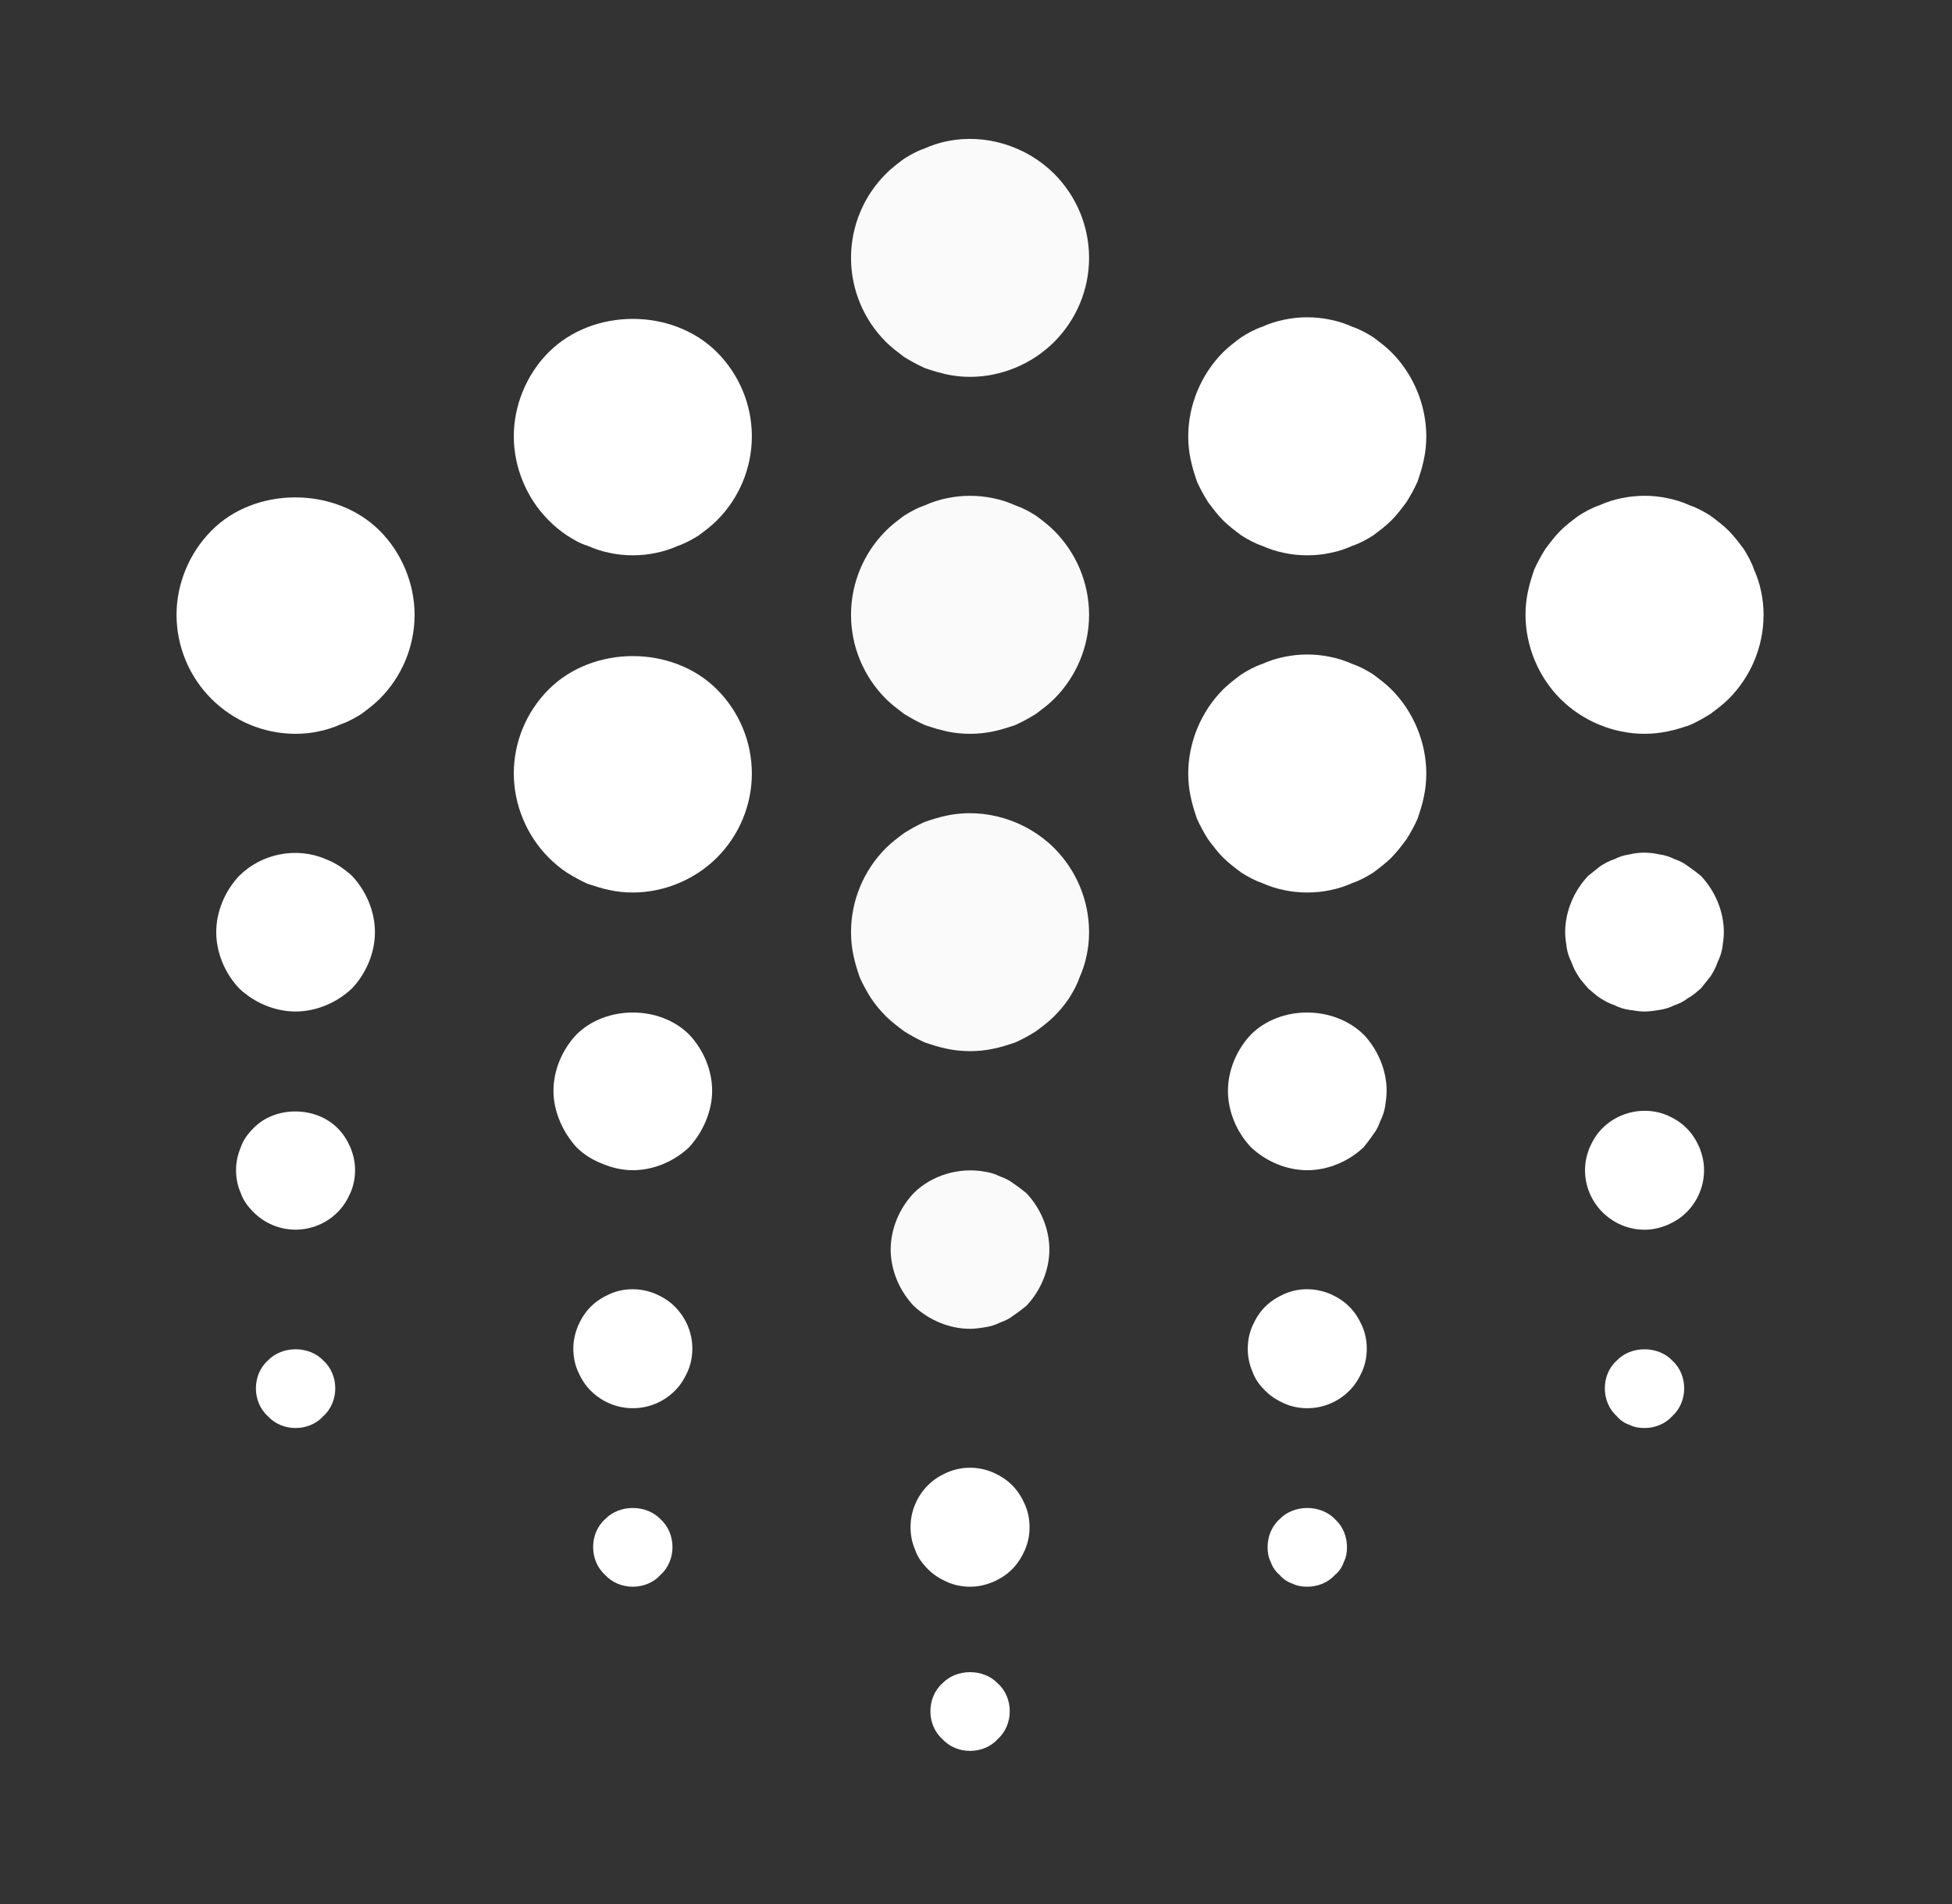
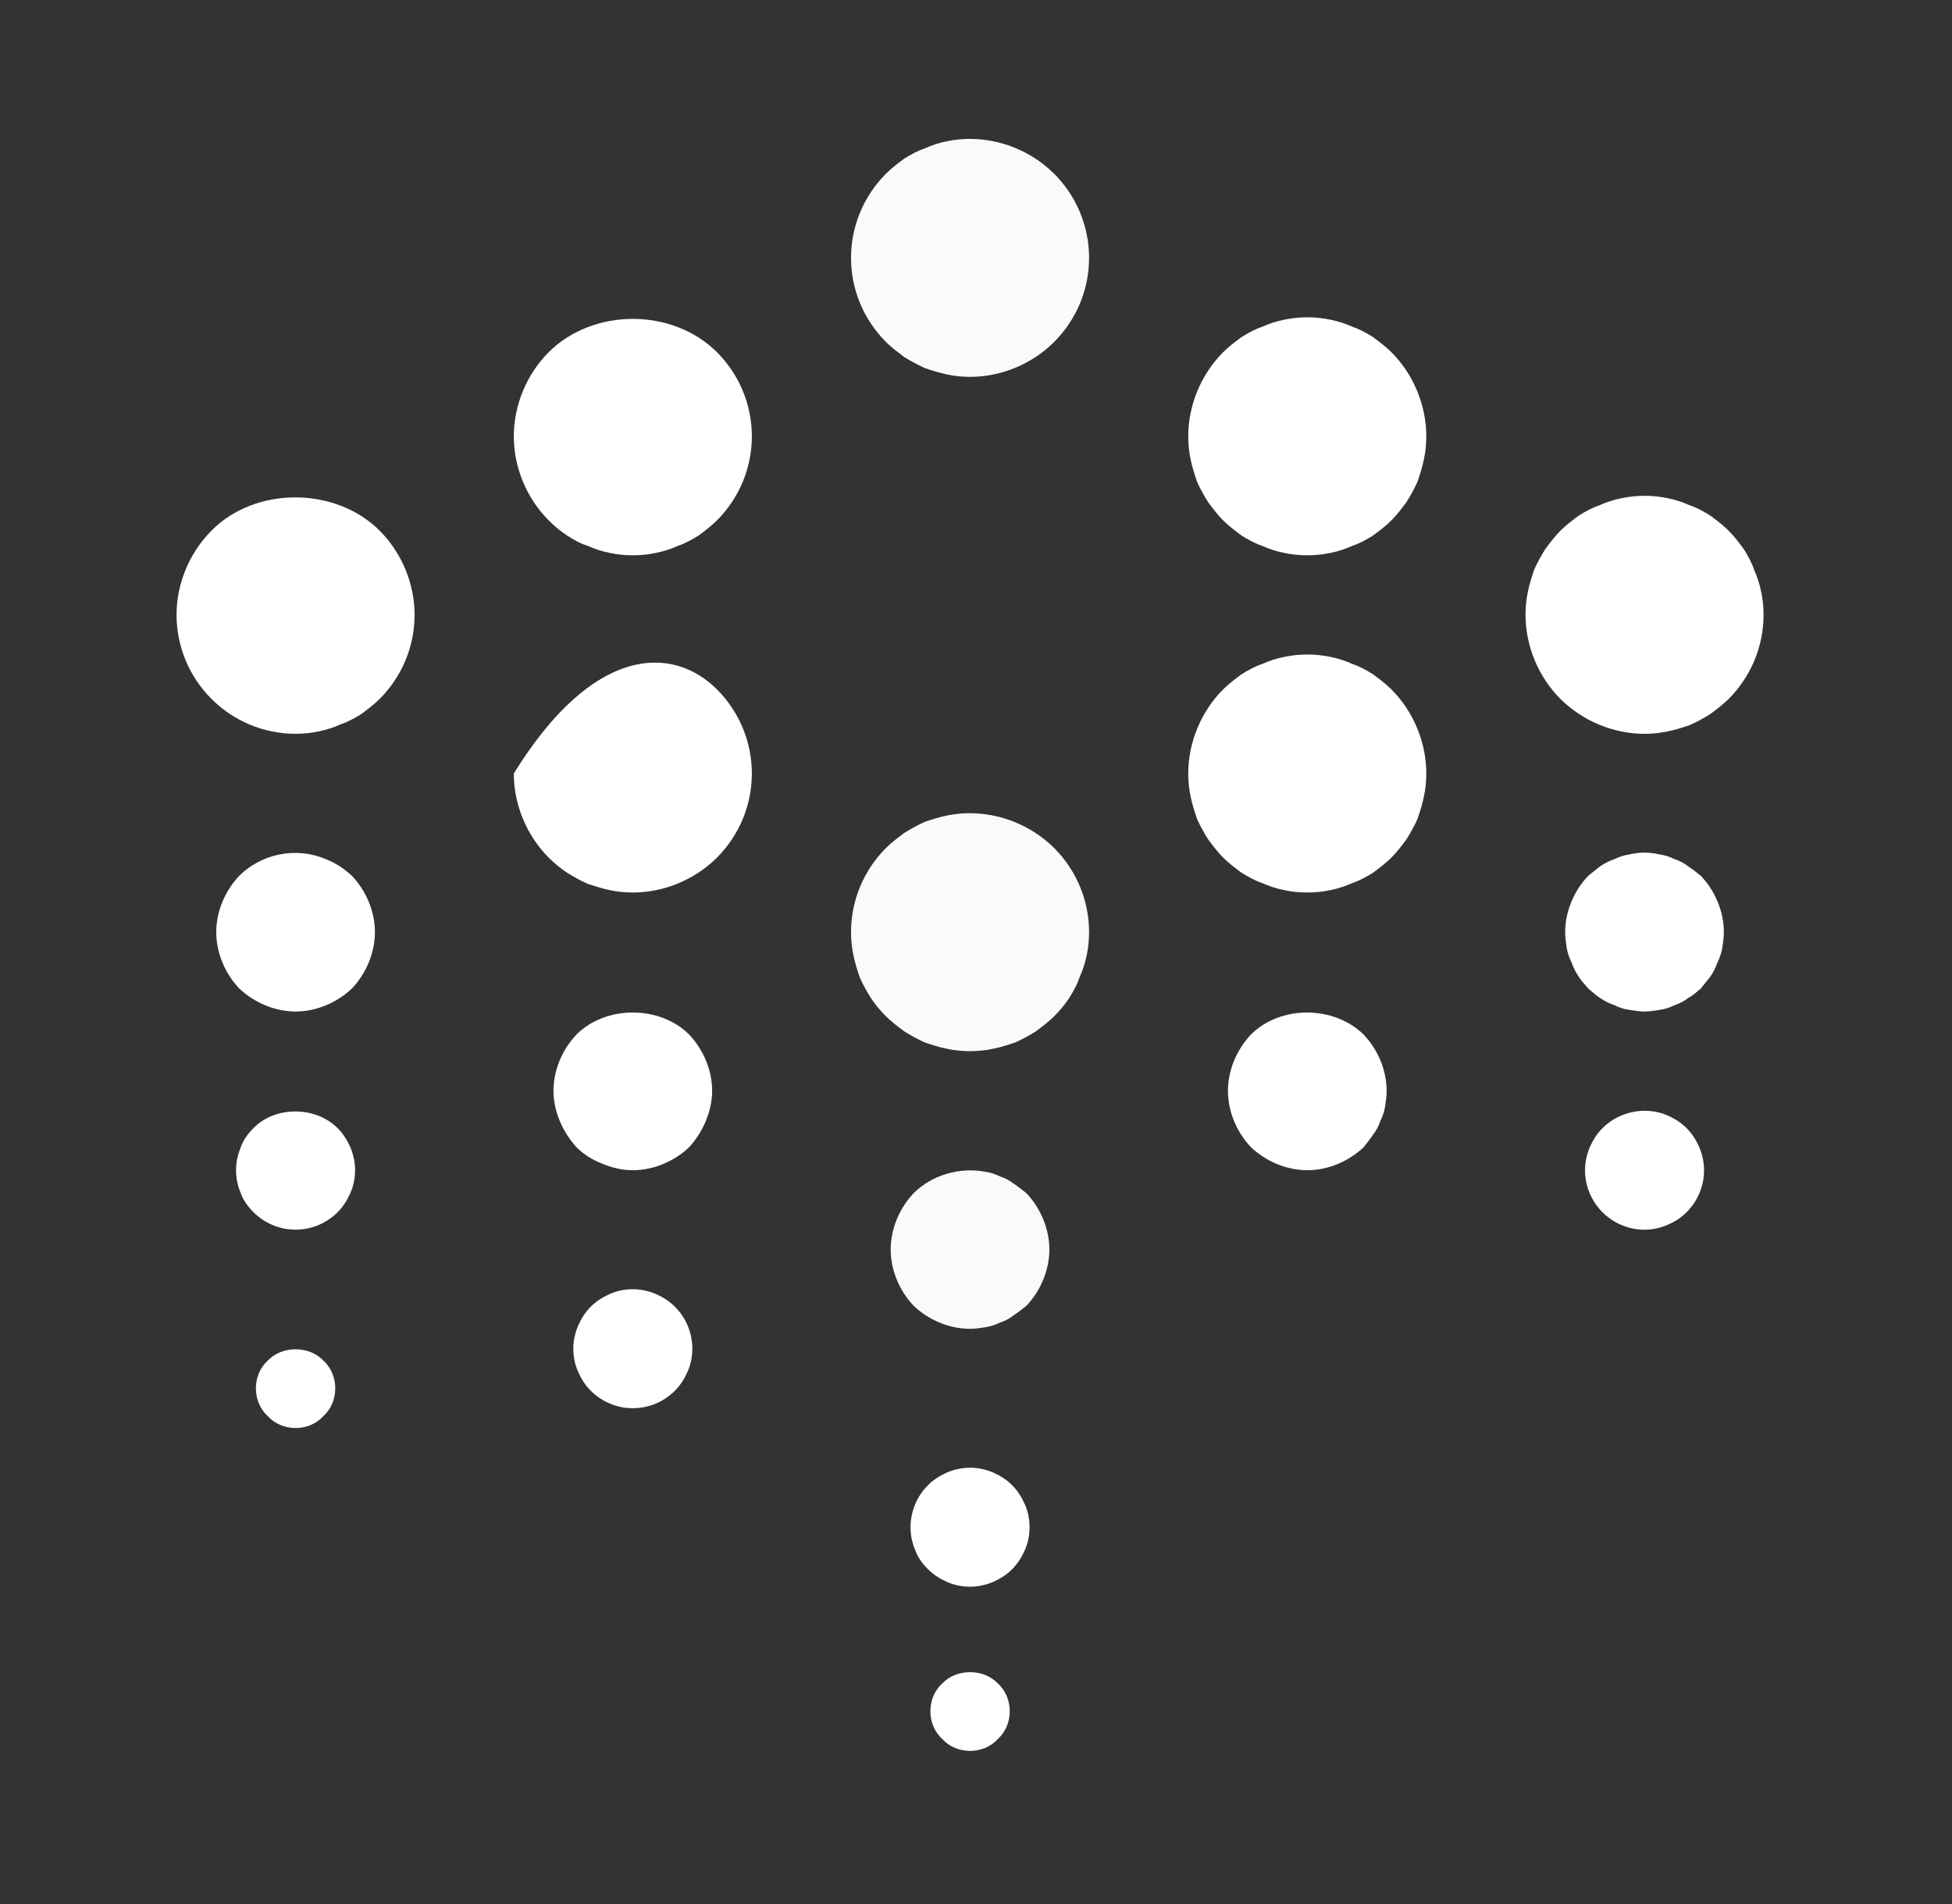
<svg xmlns="http://www.w3.org/2000/svg" width="41" height="40" viewBox="0 0 41 40" fill="none">
  <rect x="0" y="0" width="41" height="40" fill="#333333" stroke="none" />
  <path d="M19.994 3.456C20.625 3.325 21.321 3.537 21.788 4.004C22.162 4.378 22.375 4.884 22.375 5.417C22.375 5.95 22.162 6.456 21.788 6.83C21.415 7.203 20.893 7.417 20.375 7.417C20.24 7.417 20.11 7.403 20 7.379L19.99 7.377L19.795 7.327C19.736 7.31 19.676 7.289 19.609 7.267C19.496 7.215 19.379 7.151 19.27 7.084C19.143 6.988 19.045 6.913 18.962 6.83C18.588 6.456 18.375 5.95 18.375 5.417C18.375 4.884 18.588 4.378 18.962 4.004C19.045 3.921 19.142 3.845 19.27 3.749C19.387 3.676 19.493 3.621 19.583 3.591L19.606 3.584L19.628 3.574C19.748 3.521 19.863 3.482 19.99 3.457L19.994 3.456Z" fill="#FAFAFA" stroke="#FAFAFA" />
-   <path d="M19.995 10.955C20.244 10.903 20.506 10.903 20.755 10.955L20.76 10.956C20.887 10.981 21.002 11.02 21.122 11.073L21.144 11.083L21.167 11.091C21.257 11.121 21.363 11.176 21.48 11.248C21.608 11.344 21.705 11.42 21.788 11.503C22.162 11.877 22.375 12.383 22.375 12.916C22.375 13.449 22.162 13.955 21.788 14.329C21.705 14.412 21.607 14.487 21.479 14.583C21.368 14.651 21.249 14.717 21.135 14.769C20.996 14.815 20.882 14.851 20.76 14.876L20.75 14.878C20.64 14.902 20.51 14.916 20.375 14.916C20.24 14.916 20.11 14.902 20 14.878L19.99 14.876L19.795 14.826C19.738 14.809 19.679 14.79 19.614 14.769C19.5 14.717 19.381 14.651 19.27 14.583C19.143 14.487 19.045 14.412 18.962 14.329C18.588 13.955 18.375 13.449 18.375 12.916C18.375 12.383 18.588 11.877 18.962 11.503C19.045 11.42 19.142 11.344 19.27 11.248C19.387 11.175 19.493 11.121 19.583 11.091L19.606 11.083L19.628 11.073C19.748 11.02 19.863 10.981 19.99 10.956L19.995 10.955Z" fill="#FAFAFA" stroke="#FAFAFA" />
  <path d="M20.375 22.083C20.208 22.083 20.042 22.066 19.892 22.033C19.725 22 19.575 21.95 19.425 21.9C19.275 21.833 19.125 21.75 18.992 21.666C18.858 21.566 18.725 21.466 18.608 21.35C18.492 21.233 18.392 21.116 18.292 20.966C18.208 20.833 18.125 20.683 18.058 20.533C18.008 20.383 17.958 20.233 17.925 20.066C17.892 19.916 17.875 19.75 17.875 19.583C17.875 18.916 18.142 18.283 18.608 17.816C18.725 17.7 18.858 17.6 18.992 17.5C19.125 17.416 19.275 17.333 19.425 17.266C19.575 17.216 19.725 17.166 19.892 17.133C20.692 16.966 21.558 17.233 22.142 17.816C22.608 18.283 22.875 18.916 22.875 19.583C22.875 19.75 22.858 19.916 22.825 20.066C22.792 20.233 22.742 20.383 22.675 20.533C22.625 20.683 22.542 20.833 22.458 20.966C22.358 21.116 22.258 21.233 22.142 21.35C22.025 21.466 21.892 21.566 21.758 21.666C21.625 21.75 21.475 21.833 21.325 21.9C21.175 21.95 21.025 22 20.858 22.033C20.708 22.066 20.542 22.083 20.375 22.083Z" fill="#FAFAFA" />
  <path d="M20.375 27.916C19.941 27.916 19.508 27.733 19.191 27.433C18.891 27.116 18.708 26.683 18.708 26.25C18.708 25.816 18.891 25.383 19.191 25.066C19.575 24.683 20.158 24.516 20.691 24.616C20.808 24.633 20.908 24.666 21.008 24.716C21.108 24.75 21.208 24.8 21.291 24.866C21.391 24.933 21.475 25 21.558 25.066C21.858 25.383 22.041 25.816 22.041 26.25C22.041 26.683 21.858 27.116 21.558 27.433C21.475 27.5 21.391 27.566 21.291 27.633C21.208 27.7 21.108 27.75 21.008 27.783C20.908 27.833 20.808 27.866 20.691 27.883C20.591 27.9 20.475 27.916 20.375 27.916Z" fill="#FAFAFA" />
  <path d="M20.375 33.334C20.208 33.334 20.042 33.301 19.892 33.234C19.742 33.167 19.608 33.084 19.492 32.967C19.375 32.851 19.275 32.717 19.225 32.567C19.158 32.417 19.125 32.251 19.125 32.084C19.125 31.751 19.258 31.434 19.492 31.201C19.608 31.084 19.742 31.001 19.892 30.934C20.208 30.801 20.542 30.801 20.858 30.934C21.008 31.001 21.142 31.084 21.258 31.201C21.375 31.317 21.458 31.451 21.525 31.601C21.592 31.751 21.625 31.917 21.625 32.084C21.625 32.251 21.592 32.417 21.525 32.567C21.458 32.717 21.375 32.851 21.258 32.967C21.142 33.084 21.008 33.167 20.858 33.234C20.692 33.301 20.542 33.334 20.375 33.334Z" fill="white" />
  <path d="M20.375 36.783C20.159 36.783 19.942 36.7 19.792 36.533C19.625 36.383 19.542 36.166 19.542 35.95C19.542 35.733 19.625 35.516 19.792 35.366C20.092 35.05 20.659 35.05 20.959 35.366C21.125 35.516 21.209 35.733 21.209 35.95C21.209 36.166 21.125 36.383 20.959 36.533C20.809 36.7 20.592 36.783 20.375 36.783Z" fill="white" />
  <path d="M6.208 15.416C5.541 15.416 4.908 15.149 4.441 14.682C3.975 14.216 3.708 13.582 3.708 12.916C3.708 12.266 3.975 11.616 4.441 11.149C5.358 10.216 7.041 10.216 7.975 11.149C8.441 11.616 8.708 12.266 8.708 12.916C8.708 13.582 8.441 14.216 7.975 14.682C7.858 14.799 7.725 14.899 7.591 14.999C7.458 15.082 7.308 15.166 7.158 15.216C7.008 15.283 6.858 15.332 6.691 15.366C6.541 15.399 6.375 15.416 6.208 15.416Z" fill="white" />
  <path d="M34.542 15.416C33.892 15.416 33.242 15.149 32.775 14.683C32.309 14.216 32.042 13.566 32.042 12.916C32.042 12.749 32.059 12.583 32.092 12.433C32.125 12.266 32.175 12.116 32.225 11.966C32.292 11.816 32.375 11.666 32.459 11.533C32.559 11.399 32.659 11.266 32.775 11.149C32.892 11.033 33.025 10.933 33.159 10.833C33.292 10.749 33.442 10.666 33.592 10.616C33.742 10.549 33.892 10.499 34.059 10.466C34.375 10.399 34.709 10.399 35.025 10.466C35.192 10.499 35.342 10.549 35.492 10.616C35.642 10.666 35.792 10.749 35.925 10.833C36.059 10.933 36.192 11.033 36.309 11.149C36.425 11.266 36.525 11.399 36.625 11.533C36.709 11.666 36.792 11.816 36.842 11.966C36.909 12.116 36.959 12.266 36.992 12.433C37.025 12.583 37.042 12.749 37.042 12.916C37.042 13.583 36.775 14.216 36.309 14.683C36.192 14.799 36.059 14.899 35.925 14.999C35.792 15.083 35.642 15.166 35.492 15.233C35.342 15.283 35.192 15.333 35.025 15.366C34.859 15.399 34.709 15.416 34.542 15.416Z" fill="white" />
  <path d="M34.542 21.25C34.442 21.25 34.325 21.233 34.225 21.216C34.108 21.2 34.008 21.166 33.908 21.116C33.808 21.083 33.708 21.033 33.608 20.966C33.525 20.916 33.442 20.833 33.358 20.766C33.292 20.683 33.208 20.6 33.158 20.516C33.092 20.416 33.042 20.316 33.008 20.216C32.958 20.116 32.925 20.016 32.908 19.916C32.892 19.8 32.875 19.7 32.875 19.583C32.875 19.15 33.058 18.716 33.358 18.4C33.442 18.333 33.525 18.266 33.608 18.2C33.708 18.133 33.808 18.083 33.908 18.05C34.008 18 34.108 17.966 34.225 17.95C34.425 17.9 34.642 17.9 34.858 17.95C34.975 17.966 35.075 18 35.175 18.05C35.275 18.083 35.375 18.133 35.458 18.2C35.558 18.266 35.642 18.333 35.725 18.4C36.025 18.716 36.208 19.15 36.208 19.583C36.208 19.7 36.192 19.8 36.175 19.916C36.158 20.016 36.125 20.116 36.075 20.216C36.042 20.316 35.992 20.416 35.925 20.516C35.858 20.6 35.792 20.683 35.725 20.766C35.642 20.833 35.558 20.916 35.458 20.966C35.375 21.033 35.275 21.083 35.175 21.116C35.075 21.166 34.975 21.2 34.858 21.216C34.758 21.233 34.642 21.25 34.542 21.25Z" fill="white" />
  <path d="M6.209 21.25C5.775 21.25 5.342 21.066 5.025 20.766C4.725 20.45 4.542 20.016 4.542 19.583C4.542 19.149 4.725 18.716 5.025 18.399C5.492 17.933 6.225 17.783 6.842 18.049C7.059 18.133 7.225 18.249 7.392 18.399C7.692 18.716 7.875 19.149 7.875 19.583C7.875 20.016 7.692 20.45 7.392 20.766C7.075 21.066 6.642 21.25 6.209 21.25Z" fill="white" />
  <path d="M34.542 25.834C34.209 25.834 33.892 25.7 33.659 25.467C33.425 25.233 33.292 24.917 33.292 24.584C33.292 24.417 33.325 24.267 33.392 24.1C33.459 23.95 33.542 23.817 33.659 23.7C34.009 23.35 34.559 23.233 35.025 23.433C35.175 23.5 35.309 23.584 35.425 23.7C35.542 23.817 35.625 23.95 35.692 24.1C35.759 24.267 35.792 24.417 35.792 24.584C35.792 24.917 35.659 25.233 35.425 25.467C35.309 25.584 35.175 25.667 35.025 25.733C34.859 25.8 34.709 25.834 34.542 25.834Z" fill="white" />
  <path d="M6.208 25.833C5.875 25.833 5.558 25.7 5.325 25.466C5.208 25.35 5.108 25.216 5.058 25.066C4.991 24.916 4.958 24.75 4.958 24.583C4.958 24.416 4.991 24.266 5.058 24.1C5.108 23.95 5.208 23.816 5.325 23.7C5.775 23.233 6.625 23.233 7.091 23.7C7.208 23.816 7.291 23.95 7.358 24.1C7.425 24.266 7.458 24.416 7.458 24.583C7.458 24.75 7.425 24.916 7.358 25.066C7.291 25.216 7.208 25.35 7.091 25.466C6.858 25.7 6.541 25.833 6.208 25.833Z" fill="white" />
-   <path d="M34.541 30C34.425 30 34.325 29.983 34.225 29.933C34.125 29.9 34.025 29.833 33.958 29.75C33.791 29.6 33.708 29.383 33.708 29.166C33.708 28.95 33.791 28.733 33.958 28.583C34.258 28.267 34.825 28.267 35.125 28.583C35.291 28.733 35.375 28.95 35.375 29.166C35.375 29.383 35.291 29.6 35.125 29.75C34.975 29.917 34.758 30 34.541 30Z" fill="white" />
  <path d="M6.208 30C5.992 30 5.775 29.917 5.625 29.75C5.458 29.6 5.375 29.383 5.375 29.166C5.375 28.95 5.458 28.733 5.625 28.583C5.925 28.267 6.492 28.267 6.792 28.583C6.958 28.733 7.042 28.95 7.042 29.166C7.042 29.383 6.958 29.6 6.792 29.75C6.642 29.917 6.425 30 6.208 30Z" fill="white" />
  <path d="M13.292 11.666C13.125 11.666 12.959 11.649 12.809 11.616C12.642 11.583 12.492 11.533 12.342 11.466C12.175 11.416 12.042 11.332 11.909 11.249C11.759 11.149 11.642 11.049 11.525 10.932C11.059 10.466 10.792 9.816 10.792 9.166C10.792 8.516 11.059 7.866 11.525 7.399C12.459 6.466 14.125 6.466 15.059 7.399C15.525 7.866 15.792 8.499 15.792 9.166C15.792 9.833 15.525 10.466 15.059 10.932C14.942 11.049 14.809 11.149 14.675 11.249C14.542 11.332 14.392 11.416 14.242 11.466C14.092 11.533 13.942 11.583 13.775 11.616C13.625 11.649 13.459 11.666 13.292 11.666Z" fill="white" />
  <path d="M27.458 11.666C27.291 11.666 27.125 11.649 26.975 11.616C26.808 11.583 26.658 11.533 26.508 11.466C26.358 11.416 26.208 11.333 26.075 11.249C25.941 11.149 25.808 11.049 25.691 10.933C25.575 10.816 25.475 10.683 25.375 10.549C25.291 10.416 25.208 10.266 25.141 10.116C25.091 9.966 25.041 9.816 25.008 9.649C24.975 9.499 24.958 9.333 24.958 9.166C24.958 8.516 25.225 7.866 25.691 7.399C25.808 7.283 25.941 7.183 26.075 7.083C26.208 6.999 26.358 6.916 26.508 6.866C26.658 6.799 26.808 6.749 26.975 6.716C27.291 6.649 27.625 6.649 27.941 6.716C28.108 6.749 28.258 6.799 28.408 6.866C28.558 6.916 28.708 6.999 28.841 7.083C28.975 7.183 29.108 7.283 29.225 7.399C29.691 7.866 29.958 8.516 29.958 9.166C29.958 9.333 29.941 9.499 29.908 9.649C29.875 9.816 29.825 9.966 29.775 10.116C29.708 10.266 29.625 10.416 29.541 10.549C29.441 10.683 29.341 10.816 29.225 10.933C29.108 11.049 28.975 11.149 28.841 11.249C28.708 11.333 28.558 11.416 28.408 11.466C28.258 11.533 28.108 11.583 27.941 11.616C27.791 11.649 27.625 11.666 27.458 11.666Z" fill="white" />
-   <path d="M13.292 18.75C13.125 18.75 12.959 18.733 12.809 18.7C12.642 18.666 12.492 18.616 12.342 18.567C12.192 18.5 12.042 18.416 11.909 18.333C11.759 18.233 11.642 18.133 11.525 18.017C11.059 17.55 10.792 16.9 10.792 16.25C10.792 15.583 11.059 14.95 11.525 14.483C12.459 13.55 14.125 13.55 15.059 14.483C15.525 14.95 15.792 15.583 15.792 16.25C15.792 16.916 15.525 17.55 15.059 18.017C14.592 18.483 13.942 18.75 13.292 18.75Z" fill="white" />
+   <path d="M13.292 18.75C13.125 18.75 12.959 18.733 12.809 18.7C12.642 18.666 12.492 18.616 12.342 18.567C12.192 18.5 12.042 18.416 11.909 18.333C11.759 18.233 11.642 18.133 11.525 18.017C11.059 17.55 10.792 16.9 10.792 16.25C12.459 13.55 14.125 13.55 15.059 14.483C15.525 14.95 15.792 15.583 15.792 16.25C15.792 16.916 15.525 17.55 15.059 18.017C14.592 18.483 13.942 18.75 13.292 18.75Z" fill="white" />
  <path d="M27.458 18.75C27.291 18.75 27.125 18.733 26.975 18.7C26.808 18.667 26.658 18.617 26.508 18.55C26.358 18.5 26.208 18.417 26.075 18.333C25.941 18.233 25.808 18.133 25.691 18.017C25.575 17.9 25.475 17.767 25.375 17.633C25.291 17.5 25.208 17.35 25.141 17.2C25.091 17.05 25.041 16.9 25.008 16.733C24.975 16.583 24.958 16.417 24.958 16.25C24.958 15.6 25.225 14.95 25.691 14.483C25.808 14.367 25.941 14.267 26.075 14.167C26.208 14.083 26.358 14 26.508 13.95C26.658 13.883 26.808 13.833 26.975 13.8C27.291 13.733 27.625 13.733 27.941 13.8C28.108 13.833 28.258 13.883 28.408 13.95C28.558 14 28.708 14.083 28.841 14.167C28.975 14.267 29.108 14.367 29.225 14.483C29.691 14.95 29.958 15.6 29.958 16.25C29.958 16.417 29.941 16.583 29.908 16.733C29.875 16.9 29.825 17.05 29.775 17.2C29.708 17.35 29.625 17.5 29.541 17.633C29.441 17.767 29.341 17.9 29.225 18.017C29.108 18.133 28.975 18.233 28.841 18.333C28.708 18.417 28.558 18.5 28.408 18.55C28.258 18.617 28.108 18.667 27.941 18.7C27.791 18.733 27.625 18.75 27.458 18.75Z" fill="white" />
  <path d="M13.292 24.584C13.075 24.584 12.858 24.534 12.658 24.451C12.442 24.367 12.258 24.251 12.108 24.101C11.958 23.934 11.842 23.751 11.758 23.551C11.675 23.351 11.625 23.134 11.625 22.917C11.625 22.484 11.808 22.051 12.108 21.734C12.725 21.117 13.858 21.117 14.475 21.734C14.775 22.051 14.958 22.484 14.958 22.917C14.958 23.134 14.908 23.351 14.825 23.551C14.742 23.751 14.625 23.934 14.475 24.101C14.158 24.401 13.725 24.584 13.292 24.584Z" fill="white" />
  <path d="M27.459 24.584C27.025 24.584 26.592 24.401 26.275 24.101C25.975 23.784 25.792 23.351 25.792 22.917C25.792 22.484 25.975 22.051 26.275 21.734C26.892 21.117 28.009 21.117 28.642 21.734C28.942 22.051 29.125 22.484 29.125 22.917C29.125 23.034 29.109 23.134 29.092 23.251C29.075 23.351 29.042 23.451 28.992 23.551C28.959 23.651 28.909 23.751 28.842 23.834C28.775 23.934 28.709 24.017 28.642 24.101C28.325 24.401 27.892 24.584 27.459 24.584Z" fill="white" />
  <path d="M13.292 29.584C12.959 29.584 12.642 29.451 12.409 29.217C12.292 29.101 12.209 28.967 12.142 28.817C12.075 28.667 12.042 28.501 12.042 28.334C12.042 28.167 12.075 28.017 12.142 27.851C12.209 27.701 12.292 27.567 12.409 27.451C12.525 27.334 12.659 27.251 12.809 27.184C13.109 27.051 13.459 27.051 13.775 27.184C13.925 27.251 14.059 27.334 14.175 27.451C14.409 27.684 14.542 28.001 14.542 28.334C14.542 28.501 14.509 28.667 14.442 28.817C14.375 28.967 14.292 29.101 14.175 29.217C13.942 29.451 13.625 29.584 13.292 29.584Z" fill="white" />
-   <path d="M27.458 29.584C27.291 29.584 27.125 29.551 26.975 29.484C26.825 29.417 26.691 29.334 26.575 29.217C26.458 29.101 26.358 28.967 26.308 28.817C26.241 28.667 26.208 28.501 26.208 28.334C26.208 28.167 26.241 28.001 26.308 27.851C26.375 27.701 26.458 27.567 26.575 27.451C26.691 27.334 26.825 27.251 26.975 27.184C27.275 27.051 27.625 27.051 27.941 27.184C28.091 27.251 28.225 27.334 28.341 27.451C28.458 27.567 28.541 27.701 28.608 27.851C28.675 28.001 28.708 28.167 28.708 28.334C28.708 28.501 28.675 28.667 28.608 28.817C28.541 28.967 28.458 29.101 28.341 29.217C28.108 29.451 27.791 29.584 27.458 29.584Z" fill="white" />
-   <path d="M13.291 33.334C13.075 33.334 12.858 33.251 12.708 33.084C12.541 32.934 12.458 32.717 12.458 32.501C12.458 32.284 12.541 32.067 12.708 31.917C13.008 31.601 13.575 31.601 13.875 31.917C14.041 32.067 14.125 32.284 14.125 32.501C14.125 32.717 14.041 32.934 13.875 33.084C13.725 33.251 13.508 33.334 13.291 33.334Z" fill="white" />
-   <path d="M27.458 33.334C27.342 33.334 27.242 33.317 27.142 33.267C27.042 33.234 26.942 33.167 26.875 33.084C26.792 33.017 26.725 32.917 26.692 32.817C26.642 32.717 26.625 32.617 26.625 32.501C26.625 32.284 26.708 32.067 26.875 31.917C27.175 31.601 27.742 31.601 28.042 31.917C28.208 32.067 28.292 32.284 28.292 32.501C28.292 32.617 28.275 32.717 28.225 32.817C28.192 32.917 28.125 33.017 28.042 33.084C27.892 33.251 27.675 33.334 27.458 33.334Z" fill="white" />
</svg>